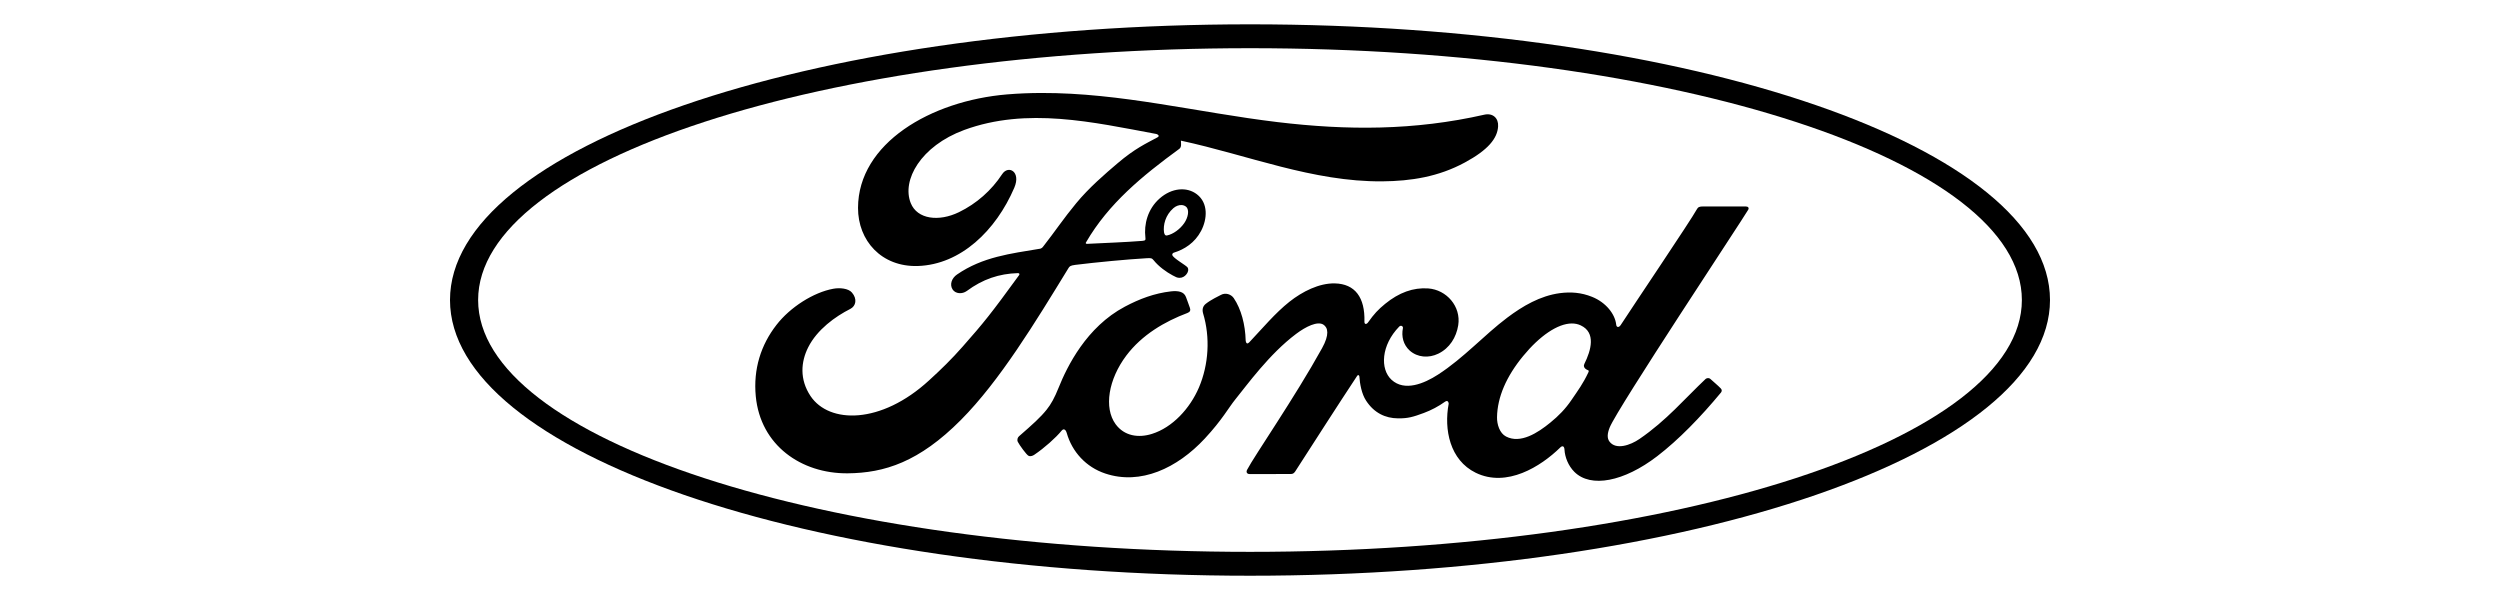
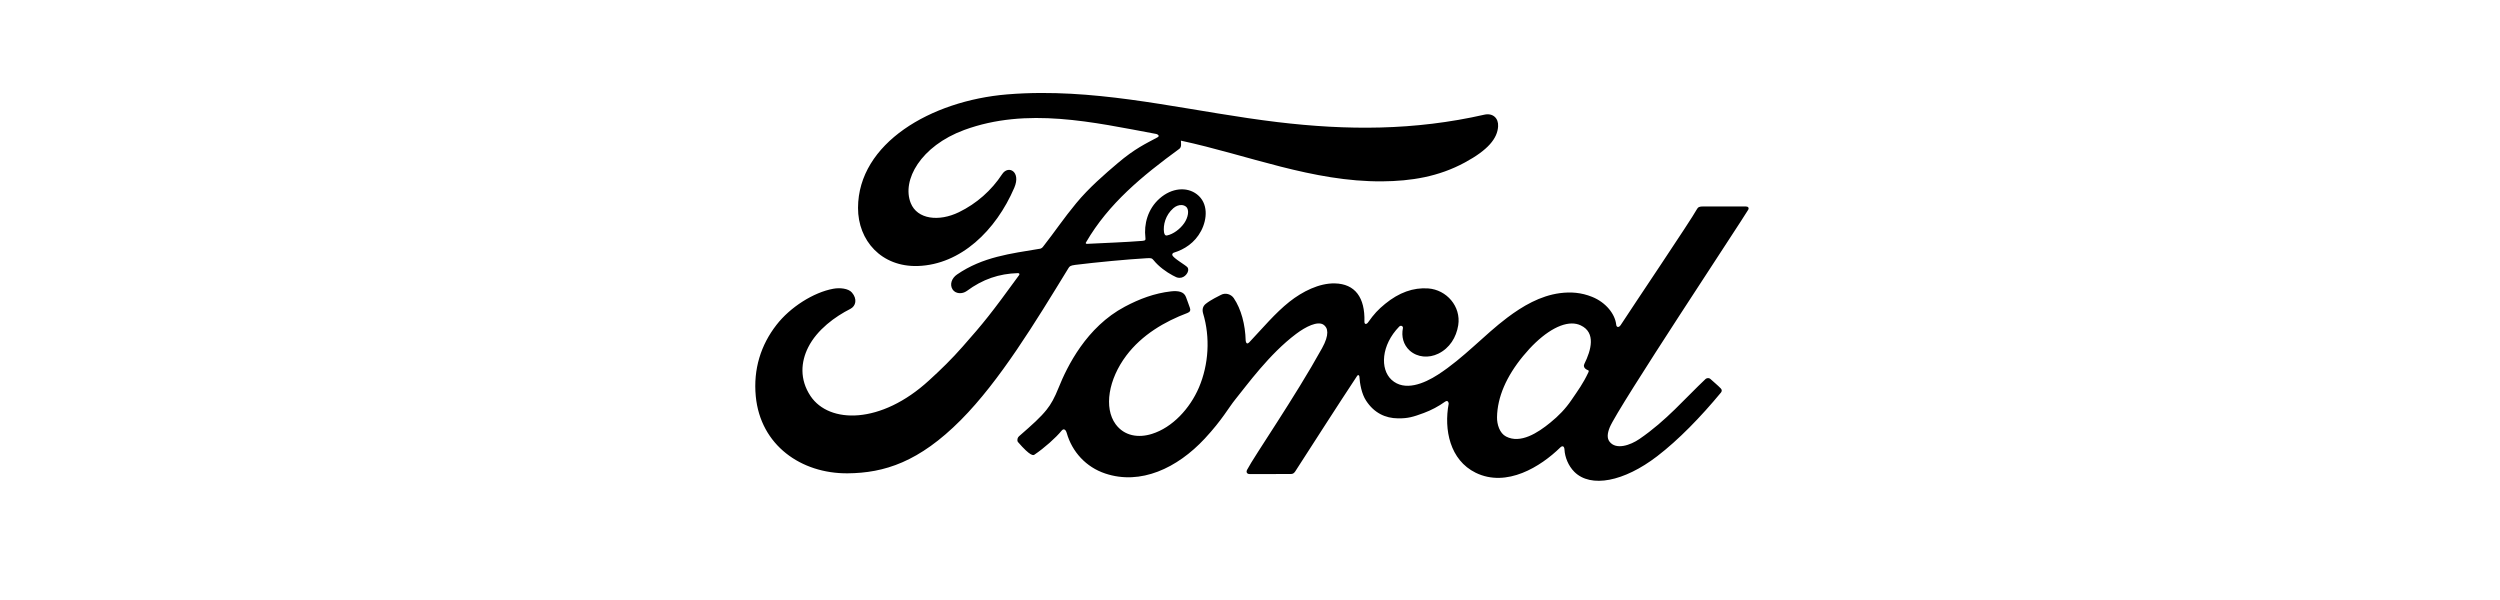
<svg xmlns="http://www.w3.org/2000/svg" width="100" height="24" viewBox="0 0 100 24" fill="none">
-   <path d="M50.001 23.029C32.327 23.029 18 18.091 18 12.001C18 5.909 32.328 0.973 50.001 0.973C67.674 0.973 82 5.909 82 12.001C82 18.091 67.673 23.029 50.001 23.029ZM50.001 1.928C32.948 1.928 19.125 6.437 19.125 12.001C19.125 17.565 32.948 22.074 50.001 22.074C67.054 22.074 80.875 17.565 80.875 12.001C80.875 6.437 67.053 1.928 50.001 1.928Z" fill="black" />
-   <path d="M41.654 3.719C41.2 3.72 40.744 3.738 40.284 3.776C37.232 4.03 34.327 5.731 34.321 8.315C34.318 9.625 35.259 10.686 36.716 10.64C38.429 10.582 39.835 9.224 40.571 7.511C40.85 6.861 40.333 6.591 40.087 6.965C39.658 7.619 39.061 8.145 38.358 8.487C37.553 8.878 36.691 8.773 36.43 8.125C36.063 7.211 36.826 5.843 38.568 5.199C41.083 4.277 43.715 4.887 46.247 5.358C46.283 5.358 46.418 5.432 46.299 5.494C45.846 5.739 45.399 5.938 44.703 6.531C44.205 6.953 43.552 7.516 43.047 8.13C42.546 8.734 42.19 9.273 41.72 9.871C41.655 9.957 41.574 9.953 41.575 9.953C40.429 10.145 39.308 10.273 38.281 10.98C38.068 11.125 37.976 11.383 38.105 11.58C38.221 11.755 38.485 11.773 38.669 11.641C39.307 11.168 39.964 10.946 40.717 10.925C40.75 10.928 40.766 10.933 40.775 10.953C40.781 10.964 40.778 10.988 40.764 11.005C39.636 12.556 39.353 12.906 38.504 13.867C38.07 14.361 37.643 14.778 37.166 15.212C35.238 16.985 33.165 16.954 32.421 15.842C31.977 15.175 32.035 14.475 32.327 13.894C32.685 13.182 33.41 12.661 34.013 12.356C34.236 12.243 34.3 11.96 34.077 11.702C33.934 11.533 33.589 11.503 33.332 11.55C32.542 11.694 31.609 12.285 31.058 12.997C30.437 13.795 30.127 14.763 30.231 15.851C30.418 17.813 32.049 18.946 33.901 18.933C35.375 18.921 36.764 18.479 38.434 16.8C39.991 15.234 41.41 12.895 42.738 10.726C42.78 10.657 42.809 10.62 43.011 10.595C43.844 10.492 45.075 10.374 45.863 10.329C46.038 10.319 46.074 10.322 46.144 10.408C46.35 10.665 46.658 10.883 46.905 11.015C47.026 11.08 47.083 11.112 47.178 11.114C47.295 11.116 47.386 11.054 47.444 10.988C47.528 10.897 47.551 10.778 47.506 10.702C47.459 10.621 46.909 10.32 46.892 10.198C46.88 10.122 46.964 10.103 46.964 10.103C47.369 9.978 47.789 9.719 48.044 9.236C48.294 8.76 48.335 8.125 47.877 7.772C47.475 7.462 46.867 7.511 46.383 7.941C45.909 8.36 45.752 8.968 45.816 9.501C45.827 9.593 45.823 9.624 45.695 9.635C44.967 9.693 44.264 9.713 43.483 9.754C43.431 9.757 43.415 9.723 43.445 9.687C44.344 8.141 45.687 7.039 47.172 5.954C47.27 5.881 47.24 5.742 47.236 5.626C49.918 6.203 52.509 7.277 55.291 7.254C56.441 7.244 57.542 7.071 58.595 6.499C59.521 5.999 59.897 5.537 59.924 5.056C59.946 4.724 59.712 4.514 59.38 4.586C56.569 5.225 53.888 5.218 51.092 4.883C47.898 4.499 44.833 3.709 41.654 3.719ZM47.265 8.202C47.33 8.205 47.392 8.227 47.442 8.269C47.59 8.395 47.52 8.707 47.37 8.924C47.206 9.162 46.929 9.369 46.676 9.419C46.626 9.428 46.582 9.406 46.561 9.295C46.52 9.001 46.616 8.606 46.934 8.328C47.034 8.241 47.155 8.196 47.265 8.202ZM69.828 8.258C69.317 8.258 68.646 8.259 68.114 8.259C67.987 8.259 67.921 8.274 67.862 8.391C67.665 8.764 65.27 12.318 64.824 13.008C64.749 13.113 64.657 13.099 64.647 12.979C64.602 12.569 64.244 12.098 63.681 11.873C63.252 11.7 62.832 11.669 62.395 11.726C61.608 11.831 60.906 12.243 60.289 12.707C59.359 13.407 58.557 14.314 57.521 14.984C56.956 15.349 56.181 15.667 55.663 15.193C55.194 14.762 55.247 13.806 55.965 13.067C56.04 12.989 56.131 13.054 56.117 13.123C56.049 13.458 56.132 13.79 56.389 14.024C56.701 14.301 57.149 14.333 57.532 14.147C57.985 13.926 58.251 13.497 58.329 13.01C58.448 12.256 57.861 11.59 57.128 11.537C56.531 11.495 55.96 11.701 55.403 12.156C55.123 12.386 54.964 12.555 54.723 12.895C54.664 12.979 54.574 12.988 54.577 12.864C54.604 11.898 54.201 11.354 53.394 11.336C52.768 11.322 52.099 11.658 51.578 12.07C51.006 12.524 50.506 13.126 49.971 13.692C49.904 13.762 49.846 13.759 49.827 13.624C49.811 12.983 49.648 12.364 49.349 11.923C49.243 11.77 49.021 11.694 48.833 11.798C48.747 11.845 48.446 11.982 48.227 12.156C48.118 12.245 48.077 12.373 48.124 12.537C48.413 13.493 48.349 14.581 47.958 15.499C47.598 16.34 46.899 17.099 46.077 17.356C45.536 17.526 44.973 17.442 44.624 16.967C44.146 16.311 44.339 15.171 45.052 14.223C45.681 13.389 46.591 12.86 47.5 12.518C47.606 12.478 47.628 12.41 47.598 12.32C47.549 12.172 47.47 11.971 47.438 11.879C47.355 11.66 47.121 11.624 46.837 11.655C46.177 11.731 45.582 11.954 44.995 12.266C43.455 13.082 42.684 14.662 42.345 15.507C42.183 15.912 42.043 16.166 41.863 16.39C41.621 16.693 41.316 16.967 40.759 17.452C40.709 17.496 40.671 17.589 40.713 17.675C40.77 17.791 41.06 18.196 41.142 18.232C41.232 18.276 41.337 18.215 41.38 18.185C41.769 17.923 42.236 17.509 42.464 17.227C42.544 17.131 42.626 17.172 42.669 17.318C42.882 18.07 43.439 18.684 44.211 18.941C45.622 19.413 47.086 18.73 48.191 17.543C48.893 16.788 49.146 16.303 49.415 15.973C49.871 15.413 50.771 14.161 51.843 13.357C52.236 13.061 52.701 12.835 52.935 12.985C53.123 13.106 53.183 13.386 52.882 13.928C51.789 15.903 50.181 18.224 49.886 18.788C49.833 18.885 49.88 18.962 49.983 18.962C50.555 18.959 51.122 18.961 51.641 18.961C51.727 18.957 51.766 18.918 51.809 18.857C52.648 17.558 53.437 16.32 54.282 15.041C54.33 14.966 54.374 15.024 54.375 15.057C54.393 15.354 54.467 15.76 54.644 16.027C54.964 16.519 55.417 16.731 55.92 16.734C56.32 16.739 56.522 16.678 56.953 16.519C57.255 16.407 57.54 16.255 57.802 16.068C57.928 15.981 57.95 16.127 57.947 16.149C57.753 17.181 57.993 18.403 59.028 18.91C60.268 19.515 61.629 18.665 62.413 17.897C62.489 17.823 62.572 17.831 62.58 17.99C62.596 18.283 62.73 18.631 62.975 18.875C63.631 19.527 64.956 19.269 66.286 18.25C67.139 17.597 68.033 16.676 68.84 15.7C68.869 15.662 68.892 15.601 68.834 15.54C68.711 15.412 68.533 15.267 68.411 15.154C68.356 15.107 68.274 15.121 68.227 15.156C67.4 15.935 66.656 16.823 65.58 17.558C65.217 17.808 64.639 18.011 64.379 17.663C64.278 17.528 64.29 17.34 64.389 17.095C64.703 16.32 69.67 8.833 69.927 8.392L69.928 8.391C69.972 8.314 69.925 8.258 69.828 8.258ZM62.868 12.939C62.998 12.938 63.12 12.963 63.231 13.016C63.843 13.305 63.647 14.006 63.374 14.557C63.365 14.574 63.359 14.593 63.357 14.612C63.355 14.632 63.357 14.652 63.363 14.67C63.373 14.727 63.448 14.783 63.522 14.809C63.548 14.819 63.563 14.838 63.533 14.898C63.322 15.346 63.128 15.604 62.863 15.994C62.62 16.353 62.346 16.634 62.013 16.904C61.512 17.315 60.817 17.761 60.242 17.461C59.986 17.329 59.876 16.976 59.881 16.689C59.894 15.883 60.255 15.056 60.924 14.243C61.586 13.436 62.305 12.944 62.868 12.939Z" fill="black" />
+   <path d="M41.654 3.719C41.2 3.72 40.744 3.738 40.284 3.776C37.232 4.03 34.327 5.731 34.321 8.315C34.318 9.625 35.259 10.686 36.716 10.64C38.429 10.582 39.835 9.224 40.571 7.511C40.85 6.861 40.333 6.591 40.087 6.965C39.658 7.619 39.061 8.145 38.358 8.487C37.553 8.878 36.691 8.773 36.43 8.125C36.063 7.211 36.826 5.843 38.568 5.199C41.083 4.277 43.715 4.887 46.247 5.358C46.283 5.358 46.418 5.432 46.299 5.494C45.846 5.739 45.399 5.938 44.703 6.531C44.205 6.953 43.552 7.516 43.047 8.13C42.546 8.734 42.19 9.273 41.72 9.871C41.655 9.957 41.574 9.953 41.575 9.953C40.429 10.145 39.308 10.273 38.281 10.98C38.068 11.125 37.976 11.383 38.105 11.58C38.221 11.755 38.485 11.773 38.669 11.641C39.307 11.168 39.964 10.946 40.717 10.925C40.75 10.928 40.766 10.933 40.775 10.953C40.781 10.964 40.778 10.988 40.764 11.005C39.636 12.556 39.353 12.906 38.504 13.867C38.07 14.361 37.643 14.778 37.166 15.212C35.238 16.985 33.165 16.954 32.421 15.842C31.977 15.175 32.035 14.475 32.327 13.894C32.685 13.182 33.41 12.661 34.013 12.356C34.236 12.243 34.3 11.96 34.077 11.702C33.934 11.533 33.589 11.503 33.332 11.55C32.542 11.694 31.609 12.285 31.058 12.997C30.437 13.795 30.127 14.763 30.231 15.851C30.418 17.813 32.049 18.946 33.901 18.933C35.375 18.921 36.764 18.479 38.434 16.8C39.991 15.234 41.41 12.895 42.738 10.726C42.78 10.657 42.809 10.62 43.011 10.595C43.844 10.492 45.075 10.374 45.863 10.329C46.038 10.319 46.074 10.322 46.144 10.408C46.35 10.665 46.658 10.883 46.905 11.015C47.026 11.08 47.083 11.112 47.178 11.114C47.295 11.116 47.386 11.054 47.444 10.988C47.528 10.897 47.551 10.778 47.506 10.702C47.459 10.621 46.909 10.32 46.892 10.198C46.88 10.122 46.964 10.103 46.964 10.103C47.369 9.978 47.789 9.719 48.044 9.236C48.294 8.76 48.335 8.125 47.877 7.772C47.475 7.462 46.867 7.511 46.383 7.941C45.909 8.36 45.752 8.968 45.816 9.501C45.827 9.593 45.823 9.624 45.695 9.635C44.967 9.693 44.264 9.713 43.483 9.754C43.431 9.757 43.415 9.723 43.445 9.687C44.344 8.141 45.687 7.039 47.172 5.954C47.27 5.881 47.24 5.742 47.236 5.626C49.918 6.203 52.509 7.277 55.291 7.254C56.441 7.244 57.542 7.071 58.595 6.499C59.521 5.999 59.897 5.537 59.924 5.056C59.946 4.724 59.712 4.514 59.38 4.586C56.569 5.225 53.888 5.218 51.092 4.883C47.898 4.499 44.833 3.709 41.654 3.719ZM47.265 8.202C47.33 8.205 47.392 8.227 47.442 8.269C47.59 8.395 47.52 8.707 47.37 8.924C47.206 9.162 46.929 9.369 46.676 9.419C46.626 9.428 46.582 9.406 46.561 9.295C46.52 9.001 46.616 8.606 46.934 8.328C47.034 8.241 47.155 8.196 47.265 8.202ZM69.828 8.258C69.317 8.258 68.646 8.259 68.114 8.259C67.987 8.259 67.921 8.274 67.862 8.391C67.665 8.764 65.27 12.318 64.824 13.008C64.749 13.113 64.657 13.099 64.647 12.979C64.602 12.569 64.244 12.098 63.681 11.873C63.252 11.7 62.832 11.669 62.395 11.726C61.608 11.831 60.906 12.243 60.289 12.707C59.359 13.407 58.557 14.314 57.521 14.984C56.956 15.349 56.181 15.667 55.663 15.193C55.194 14.762 55.247 13.806 55.965 13.067C56.04 12.989 56.131 13.054 56.117 13.123C56.049 13.458 56.132 13.79 56.389 14.024C56.701 14.301 57.149 14.333 57.532 14.147C57.985 13.926 58.251 13.497 58.329 13.01C58.448 12.256 57.861 11.59 57.128 11.537C56.531 11.495 55.96 11.701 55.403 12.156C55.123 12.386 54.964 12.555 54.723 12.895C54.664 12.979 54.574 12.988 54.577 12.864C54.604 11.898 54.201 11.354 53.394 11.336C52.768 11.322 52.099 11.658 51.578 12.07C51.006 12.524 50.506 13.126 49.971 13.692C49.904 13.762 49.846 13.759 49.827 13.624C49.811 12.983 49.648 12.364 49.349 11.923C49.243 11.77 49.021 11.694 48.833 11.798C48.747 11.845 48.446 11.982 48.227 12.156C48.118 12.245 48.077 12.373 48.124 12.537C48.413 13.493 48.349 14.581 47.958 15.499C47.598 16.34 46.899 17.099 46.077 17.356C45.536 17.526 44.973 17.442 44.624 16.967C44.146 16.311 44.339 15.171 45.052 14.223C45.681 13.389 46.591 12.86 47.5 12.518C47.606 12.478 47.628 12.41 47.598 12.32C47.549 12.172 47.47 11.971 47.438 11.879C47.355 11.66 47.121 11.624 46.837 11.655C46.177 11.731 45.582 11.954 44.995 12.266C43.455 13.082 42.684 14.662 42.345 15.507C42.183 15.912 42.043 16.166 41.863 16.39C41.621 16.693 41.316 16.967 40.759 17.452C40.709 17.496 40.671 17.589 40.713 17.675C41.232 18.276 41.337 18.215 41.38 18.185C41.769 17.923 42.236 17.509 42.464 17.227C42.544 17.131 42.626 17.172 42.669 17.318C42.882 18.07 43.439 18.684 44.211 18.941C45.622 19.413 47.086 18.73 48.191 17.543C48.893 16.788 49.146 16.303 49.415 15.973C49.871 15.413 50.771 14.161 51.843 13.357C52.236 13.061 52.701 12.835 52.935 12.985C53.123 13.106 53.183 13.386 52.882 13.928C51.789 15.903 50.181 18.224 49.886 18.788C49.833 18.885 49.88 18.962 49.983 18.962C50.555 18.959 51.122 18.961 51.641 18.961C51.727 18.957 51.766 18.918 51.809 18.857C52.648 17.558 53.437 16.32 54.282 15.041C54.33 14.966 54.374 15.024 54.375 15.057C54.393 15.354 54.467 15.76 54.644 16.027C54.964 16.519 55.417 16.731 55.92 16.734C56.32 16.739 56.522 16.678 56.953 16.519C57.255 16.407 57.54 16.255 57.802 16.068C57.928 15.981 57.95 16.127 57.947 16.149C57.753 17.181 57.993 18.403 59.028 18.91C60.268 19.515 61.629 18.665 62.413 17.897C62.489 17.823 62.572 17.831 62.58 17.99C62.596 18.283 62.73 18.631 62.975 18.875C63.631 19.527 64.956 19.269 66.286 18.25C67.139 17.597 68.033 16.676 68.84 15.7C68.869 15.662 68.892 15.601 68.834 15.54C68.711 15.412 68.533 15.267 68.411 15.154C68.356 15.107 68.274 15.121 68.227 15.156C67.4 15.935 66.656 16.823 65.58 17.558C65.217 17.808 64.639 18.011 64.379 17.663C64.278 17.528 64.29 17.34 64.389 17.095C64.703 16.32 69.67 8.833 69.927 8.392L69.928 8.391C69.972 8.314 69.925 8.258 69.828 8.258ZM62.868 12.939C62.998 12.938 63.12 12.963 63.231 13.016C63.843 13.305 63.647 14.006 63.374 14.557C63.365 14.574 63.359 14.593 63.357 14.612C63.355 14.632 63.357 14.652 63.363 14.67C63.373 14.727 63.448 14.783 63.522 14.809C63.548 14.819 63.563 14.838 63.533 14.898C63.322 15.346 63.128 15.604 62.863 15.994C62.62 16.353 62.346 16.634 62.013 16.904C61.512 17.315 60.817 17.761 60.242 17.461C59.986 17.329 59.876 16.976 59.881 16.689C59.894 15.883 60.255 15.056 60.924 14.243C61.586 13.436 62.305 12.944 62.868 12.939Z" fill="black" />
</svg>